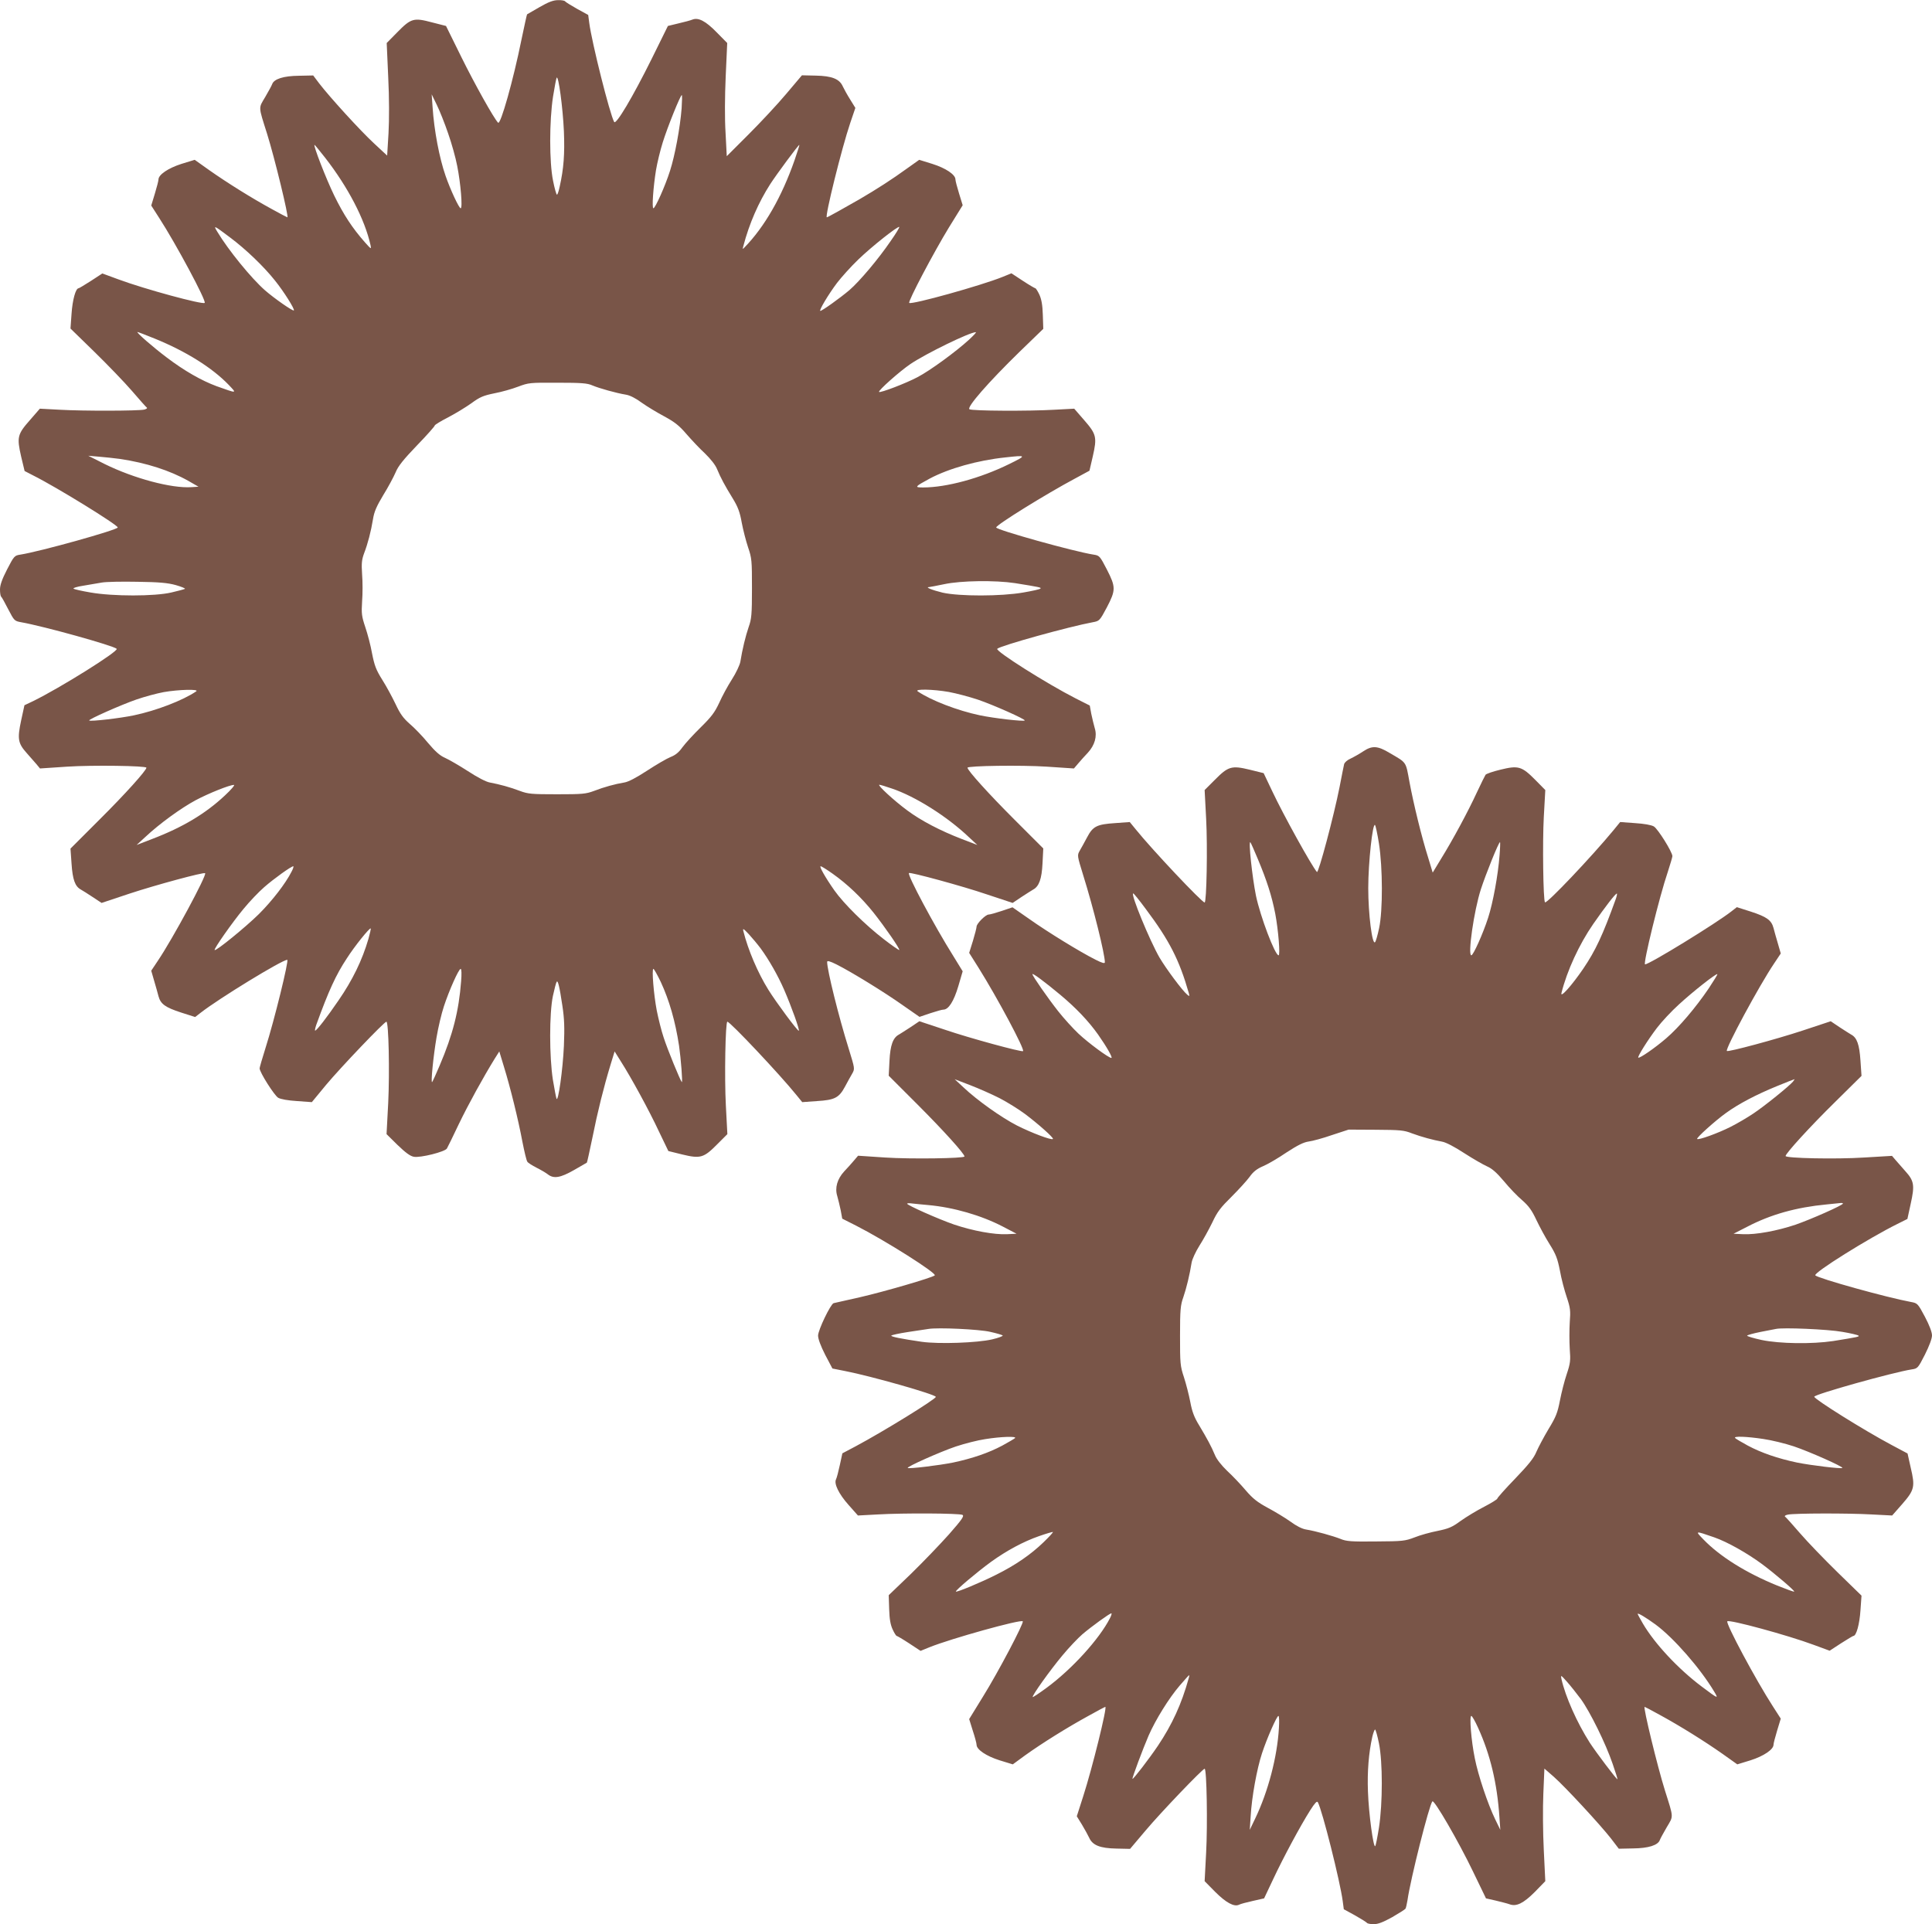
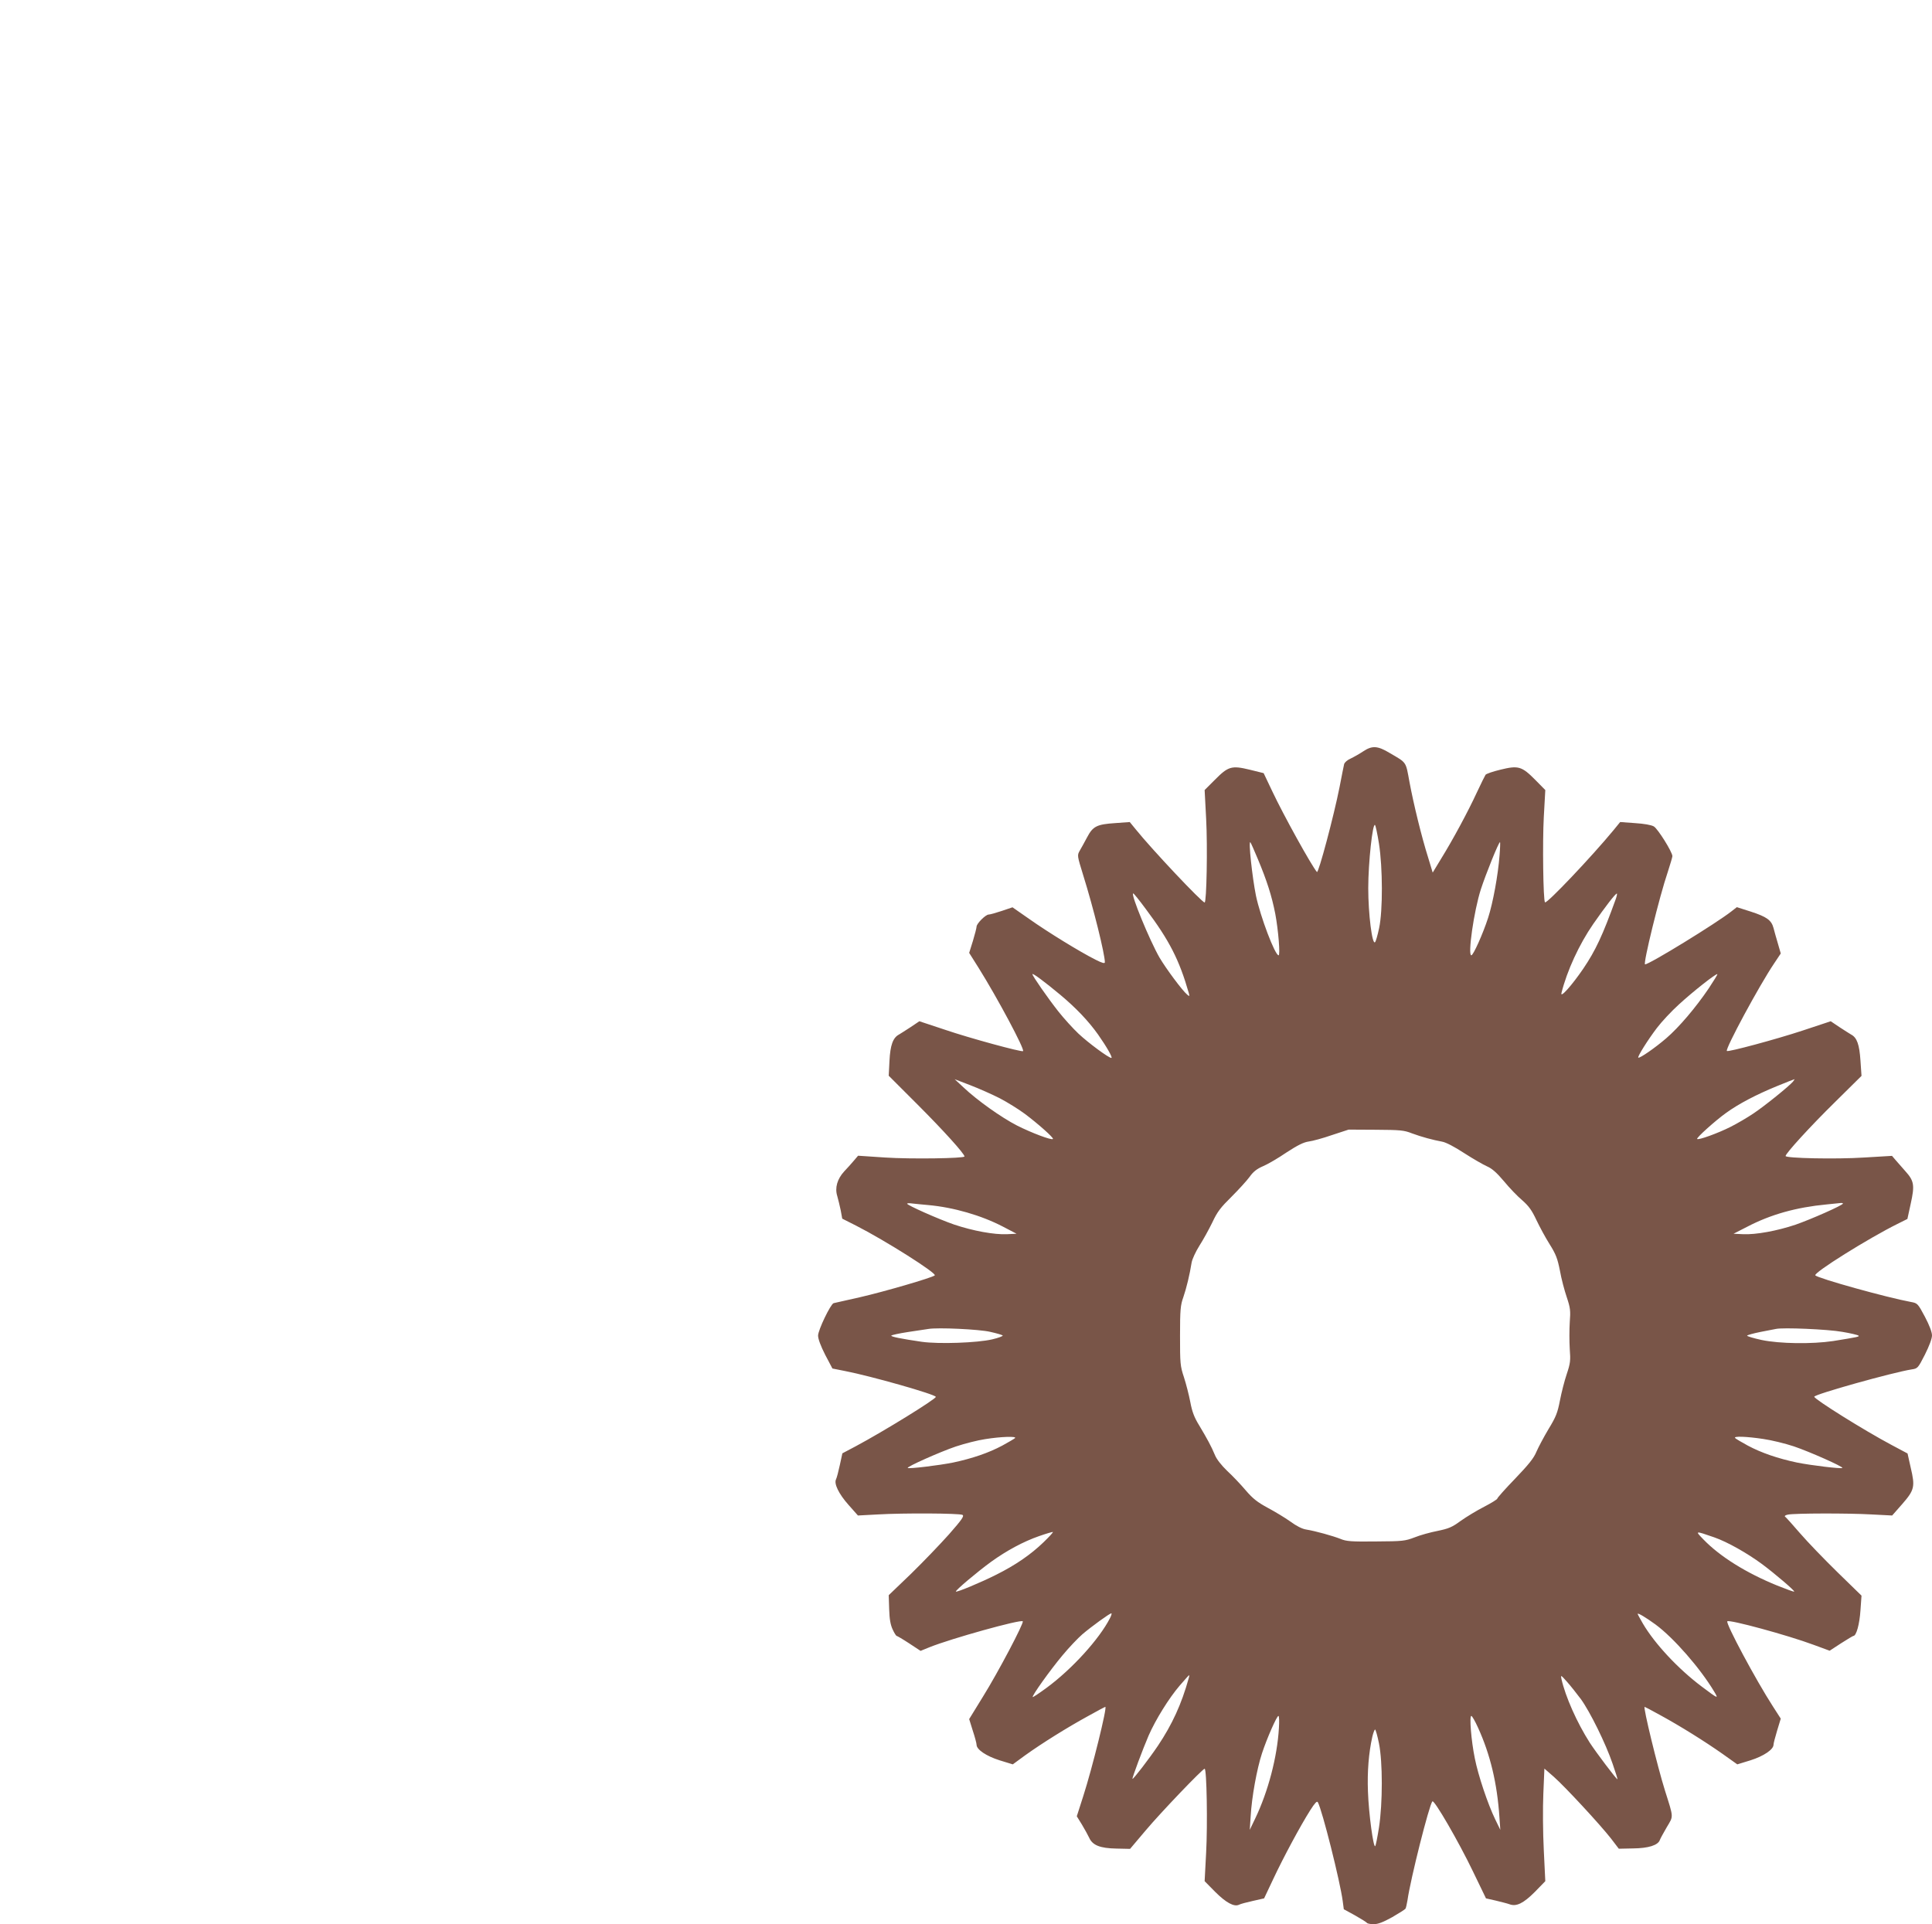
<svg xmlns="http://www.w3.org/2000/svg" version="1.0" width="1280pt" height="1275pt" viewBox="0 0 1280 1275" preserveAspectRatio="xMidYMid meet">
  <g transform="translate(0,1275) scale(0.1,-0.1)" fill="#795548" stroke="none">
-     <path d="M3575 12703 c-44 -25 -81 -47 -83 -48 -2 -2 -18 -77 -37 -167 -54 -268 -139 -569 -155 -551 -28 28 -156 258 -243 434 l-102 207 -94 24 c-120 32 -138 27 -229 -66 l-70 -71 10 -225 c7 -138 7 -282 2 -373 l-9 -148 -87 81 c-91 84 -293 306 -363 397 l-40 53 -95 -2 c-101 -1 -165 -21 -177 -56 -3 -9 -24 -47 -46 -85 -45 -76 -46 -58 12 -242 50 -159 146 -555 135 -555 -2 0 -48 24 -102 54 -134 73 -297 175 -415 258 l-97 69 -88 -27 c-88 -28 -152 -72 -152 -103 0 -9 -11 -51 -24 -94 l-24 -79 52 -81 c112 -173 315 -552 302 -564 -13 -13 -397 91 -572 156 l-106 39 -75 -49 c-42 -27 -79 -49 -82 -49 -20 0 -41 -79 -47 -169 l-7 -98 158 -154 c87 -85 199 -201 249 -259 50 -58 94 -108 99 -111 5 -4 -3 -9 -17 -13 -37 -9 -406 -10 -561 -1 l-131 7 -66 -76 c-83 -94 -87 -113 -58 -241 l23 -96 58 -30 c154 -77 559 -327 559 -344 0 -16 -516 -160 -645 -180 -39 -6 -42 -9 -88 -98 -34 -66 -47 -104 -47 -133 0 -22 3 -44 8 -48 4 -3 25 -41 47 -84 39 -75 41 -77 85 -85 152 -27 611 -155 633 -176 16 -15 -376 -260 -554 -347 l-57 -27 -22 -101 c-26 -122 -21 -151 37 -216 22 -25 51 -58 64 -73 l24 -29 180 12 c167 11 525 6 525 -7 0 -18 -141 -175 -309 -342 l-194 -194 7 -100 c7 -105 23 -150 61 -171 11 -6 46 -28 79 -50 l59 -39 186 62 c176 58 491 143 500 135 13 -12 -215 -435 -313 -580 l-44 -66 19 -66 c11 -37 24 -83 29 -103 14 -52 45 -74 149 -108 l94 -30 36 28 c120 94 540 351 574 351 13 0 -87 -406 -143 -581 -22 -70 -40 -132 -40 -138 0 -26 97 -179 123 -195 18 -10 64 -18 126 -22 l97 -7 94 114 c96 115 386 419 400 419 15 0 22 -333 12 -538 l-11 -207 73 -72 c53 -51 84 -74 108 -78 43 -8 207 33 219 55 5 8 40 80 78 160 64 133 163 312 238 434 l31 49 30 -99 c42 -135 96 -354 123 -499 13 -66 27 -126 33 -133 5 -8 33 -25 60 -39 28 -14 62 -34 75 -44 39 -31 83 -24 174 28 45 26 83 48 85 49 2 1 18 76 37 166 34 171 75 335 120 483 l27 88 40 -64 c68 -106 188 -326 253 -465 l63 -131 93 -23 c120 -29 142 -22 231 68 l67 67 -10 190 c-10 185 -3 555 10 555 18 0 348 -350 456 -484 l40 -49 97 7 c119 7 147 22 187 97 16 30 37 68 47 85 18 32 18 32 -23 165 -67 214 -143 521 -143 575 0 10 17 6 63 -17 101 -51 317 -184 437 -269 l112 -78 71 24 c39 13 78 24 87 24 34 0 69 54 99 155 l29 99 -62 101 c-125 199 -306 538 -294 550 8 8 357 -87 515 -141 l172 -57 58 39 c32 21 67 43 77 49 40 21 58 71 63 175 l5 98 -193 193 c-168 168 -309 324 -309 342 0 13 358 18 525 7 l180 -12 29 34 c15 18 44 50 63 70 46 50 63 109 46 163 -6 22 -17 65 -23 95 l-10 55 -93 47 c-194 99 -535 315 -520 329 22 21 476 147 633 176 44 8 46 10 93 98 60 115 60 135 0 252 -46 89 -49 92 -88 98 -129 20 -645 164 -645 180 0 17 331 222 522 324 l96 52 22 95 c29 127 24 147 -57 240 l-66 76 -131 -7 c-172 -10 -543 -8 -563 3 -21 12 125 179 331 380 l158 153 -3 92 c-2 67 -9 104 -23 135 -11 23 -23 42 -27 42 -3 0 -41 22 -82 49 l-76 50 -59 -24 c-141 -57 -604 -186 -618 -172 -10 9 164 338 263 500 l91 147 -24 78 c-13 42 -24 84 -24 93 0 32 -64 75 -153 103 l-87 27 -83 -59 c-95 -69 -199 -136 -312 -202 -99 -57 -212 -120 -217 -120 -15 0 99 460 155 625 l34 100 -34 55 c-19 30 -41 70 -49 87 -22 50 -72 70 -180 72 l-91 2 -104 -123 c-57 -68 -169 -188 -249 -268 l-145 -145 -8 155 c-6 95 -5 240 1 375 l10 220 -70 71 c-73 75 -122 100 -161 84 -12 -5 -53 -16 -92 -25 l-70 -17 -107 -217 c-126 -254 -237 -441 -249 -419 -29 52 -148 526 -165 656 l-7 53 -73 40 c-41 23 -76 45 -80 50 -3 5 -24 9 -47 8 -31 0 -63 -12 -122 -46z m161 -823 c6 -151 -1 -246 -28 -367 -6 -29 -14 -53 -18 -53 -4 0 -16 42 -26 93 -25 123 -25 394 0 557 10 63 21 120 24 125 12 19 41 -199 48 -355z m-767 -14 c23 -65 50 -162 60 -215 23 -115 37 -281 23 -281 -11 0 -69 125 -100 215 -41 117 -76 301 -86 455 l-6 85 34 -70 c19 -39 53 -124 75 -189z m1547 167 c-10 -130 -45 -316 -77 -415 -32 -101 -98 -248 -110 -248 -11 0 -1 140 17 252 8 48 28 131 45 185 32 103 117 313 126 313 3 0 2 -39 -1 -87z m-2362 -328 c151 -194 263 -408 301 -580 6 -28 4 -27 -37 19 -83 94 -141 182 -204 311 -53 109 -141 335 -130 335 2 0 33 -38 70 -85z m3110 -17 c-85 -243 -199 -442 -332 -578 -12 -13 -13 -12 -7 10 39 149 101 290 178 410 42 65 186 260 193 260 2 0 -13 -46 -32 -102z m-3739 -512 c103 -77 222 -191 296 -284 59 -73 133 -191 126 -199 -7 -6 -129 79 -191 133 -91 80 -242 265 -316 388 -28 46 -24 44 85 -38z m4376 -23 c-81 -119 -206 -267 -273 -325 -60 -51 -181 -138 -193 -138 -12 0 55 112 111 186 30 39 93 109 141 155 88 85 262 223 271 215 2 -3 -23 -45 -57 -93z m-4875 -647 c206 -84 379 -192 489 -306 56 -59 58 -58 -80 -9 -100 37 -214 102 -330 190 -93 70 -205 168 -194 169 4 0 56 -20 115 -44z m5394 -7 c-89 -81 -257 -204 -341 -248 -75 -40 -247 -106 -255 -98 -8 8 137 137 208 185 104 70 391 210 433 211 6 0 -15 -22 -45 -50z m-2495 -303 c45 -19 159 -51 221 -61 27 -4 66 -24 105 -53 35 -25 103 -66 150 -91 68 -37 98 -60 146 -116 33 -38 88 -97 123 -129 38 -37 70 -77 81 -105 24 -58 51 -108 105 -196 33 -54 46 -89 58 -157 9 -48 28 -122 42 -164 25 -73 26 -88 26 -273 0 -173 -3 -203 -22 -256 -20 -58 -42 -148 -55 -230 -4 -22 -29 -75 -56 -117 -27 -42 -65 -112 -84 -155 -30 -64 -51 -92 -123 -163 -48 -47 -102 -106 -121 -132 -24 -34 -47 -52 -78 -64 -25 -10 -94 -50 -155 -90 -72 -47 -125 -75 -152 -79 -61 -10 -134 -30 -201 -56 -54 -20 -77 -22 -245 -22 -168 0 -191 2 -245 22 -65 25 -136 44 -200 56 -24 4 -82 34 -146 76 -59 38 -127 77 -152 88 -32 14 -63 41 -111 98 -36 44 -91 101 -122 127 -43 38 -63 66 -93 130 -21 44 -60 117 -88 161 -42 67 -52 95 -68 175 -9 52 -30 131 -45 175 -24 72 -26 89 -21 170 4 50 4 130 0 179 -5 74 -2 98 13 139 25 65 46 146 59 226 8 50 23 85 68 160 33 53 69 121 82 151 17 42 52 85 141 178 65 67 118 127 118 132 0 5 39 29 88 54 48 25 117 67 155 94 57 42 80 51 153 66 48 9 118 29 157 44 69 26 77 27 262 26 157 0 197 -3 230 -18z m-3130 -487 c174 -26 330 -76 454 -146 l66 -38 -46 -3 c-133 -9 -382 58 -575 153 l-109 55 70 -6 c39 -3 102 -10 140 -15z m5891 -34 c-191 -94 -415 -155 -570 -155 -60 0 -56 5 44 59 126 67 318 121 500 140 143 16 144 14 26 -44z m-5521 -802 c38 -11 65 -22 60 -25 -6 -3 -46 -14 -90 -24 -111 -26 -387 -26 -535 0 -58 10 -109 21 -113 26 -4 4 25 13 65 19 40 7 96 16 123 21 28 5 133 7 235 5 144 -2 201 -7 255 -22z m5560 13 c162 -26 176 -29 168 -36 -4 -5 -55 -16 -113 -26 -147 -26 -424 -26 -535 -1 -70 17 -119 37 -89 37 5 0 50 9 99 19 111 24 339 27 470 7z m-5425 -717 c-88 -60 -265 -128 -413 -159 -90 -19 -288 -42 -296 -34 -7 7 212 104 313 139 55 19 137 41 181 49 97 17 238 21 215 5z m4986 -4 c49 -9 136 -32 193 -51 103 -35 318 -131 310 -138 -8 -8 -205 15 -296 34 -148 31 -325 99 -413 159 -24 17 103 14 206 -4z m-4796 -686 c-128 -120 -279 -211 -484 -289 l-101 -39 60 55 c93 87 235 190 332 242 87 46 224 101 253 101 8 0 -19 -32 -60 -70z m4419 46 c155 -52 366 -185 510 -322 l56 -52 -104 40 c-140 54 -269 121 -360 189 -87 64 -201 169 -185 170 6 0 43 -11 83 -25z m-3978 -552 c-39 -77 -127 -191 -215 -279 -85 -84 -285 -248 -294 -239 -7 6 117 183 191 272 40 49 102 114 138 145 64 56 177 137 192 138 4 0 -1 -17 -12 -37z m3585 -12 c99 -70 192 -159 272 -259 76 -96 176 -241 170 -247 -2 -2 -49 30 -103 72 -122 94 -265 235 -327 323 -61 87 -102 160 -91 160 6 0 41 -22 79 -49z m-3075 -432 c-41 -141 -105 -273 -199 -409 -75 -110 -144 -199 -154 -199 -3 -1 0 16 7 37 83 229 131 333 203 442 51 80 151 204 158 198 2 -3 -5 -33 -15 -69z m2599 -64 c54 -74 114 -179 155 -273 49 -113 106 -272 97 -272 -10 0 -150 189 -201 271 -71 114 -135 265 -166 389 -5 21 0 18 36 -20 23 -25 58 -67 79 -95z m-1985 -217 c-15 -197 -55 -354 -142 -558 -24 -57 -47 -107 -50 -110 -10 -9 8 172 29 295 11 66 33 159 49 207 34 104 98 248 111 248 6 0 7 -34 3 -82z m1323 -5 c56 -121 96 -259 121 -423 12 -83 25 -247 18 -240 -10 10 -95 217 -120 295 -15 44 -35 125 -46 180 -20 106 -34 275 -22 275 4 0 26 -39 49 -87z m-652 -158 c13 -86 15 -144 10 -265 -7 -157 -38 -377 -49 -350 -3 8 -14 65 -24 125 -24 155 -24 439 0 555 10 46 21 89 25 94 8 14 19 -31 38 -159z" />
    <path d="M9031 7771 c-24 -16 -61 -37 -82 -47 -23 -10 -41 -26 -44 -38 -3 -12 -16 -79 -30 -151 -37 -188 -140 -575 -150 -563 -36 42 -221 376 -295 533 l-58 122 -93 23 c-120 29 -142 22 -231 -68 l-67 -67 10 -190 c10 -185 3 -555 -10 -555 -18 0 -348 350 -456 484 l-40 49 -96 -7 c-122 -8 -148 -21 -186 -93 -17 -32 -39 -72 -49 -89 -18 -32 -18 -32 23 -165 67 -214 143 -521 143 -575 0 -10 -17 -6 -62 17 -102 51 -318 184 -438 269 l-112 78 -71 -24 c-39 -13 -78 -24 -87 -24 -20 0 -80 -60 -80 -80 0 -8 -11 -51 -24 -94 l-25 -80 63 -100 c125 -200 306 -539 294 -551 -8 -8 -357 87 -515 141 l-172 57 -58 -39 c-32 -21 -67 -43 -77 -49 -40 -21 -58 -71 -63 -175 l-5 -98 193 -193 c168 -168 309 -324 309 -342 0 -13 -358 -18 -525 -7 l-180 12 -29 -34 c-15 -18 -44 -50 -63 -70 -46 -50 -63 -109 -46 -163 6 -22 17 -65 23 -95 l10 -55 93 -47 c194 -99 535 -315 520 -329 -16 -15 -339 -109 -497 -145 -88 -20 -166 -37 -173 -39 -20 -6 -103 -178 -103 -215 0 -22 17 -68 47 -127 l48 -91 85 -17 c170 -33 600 -155 600 -171 0 -15 -343 -227 -532 -328 l-87 -46 -17 -78 c-9 -42 -20 -84 -25 -94 -15 -29 18 -97 83 -170 l62 -70 131 7 c170 10 542 8 562 -3 12 -8 -4 -31 -89 -128 -58 -65 -171 -183 -252 -262 l-148 -142 3 -93 c2 -67 9 -104 23 -134 11 -24 23 -43 27 -43 3 0 41 -22 82 -49 l76 -50 59 24 c141 57 604 186 618 172 10 -9 -162 -336 -264 -500 l-91 -148 24 -77 c14 -42 25 -84 25 -93 0 -32 64 -75 152 -103 l88 -27 82 60 c110 79 278 184 415 259 61 34 113 62 116 62 14 0 -87 -408 -146 -591 l-43 -134 34 -55 c18 -30 40 -70 48 -87 22 -50 72 -70 180 -72 l91 -2 104 123 c101 120 377 408 390 408 14 0 20 -371 10 -555 l-10 -190 70 -71 c72 -72 126 -101 158 -85 9 5 50 16 91 25 l75 17 60 127 c68 145 181 355 245 456 32 50 45 64 51 54 29 -52 148 -526 165 -656 l7 -53 73 -40 c41 -23 76 -45 80 -50 3 -5 23 -9 45 -9 29 0 62 13 122 46 45 26 85 51 89 57 3 6 9 31 13 56 20 141 144 632 165 655 12 12 173 -265 270 -467 l85 -176 66 -15 c36 -9 77 -19 90 -24 45 -17 92 6 167 81 l70 72 -10 206 c-6 115 -7 281 -3 373 l7 167 62 -54 c75 -66 308 -318 379 -409 l52 -68 95 2 c101 1 165 21 177 56 3 9 24 47 46 85 45 76 46 58 -12 242 -50 159 -146 555 -135 555 2 0 48 -24 102 -54 134 -73 297 -175 415 -258 l97 -69 88 27 c88 28 152 72 152 103 0 9 11 51 24 94 l24 79 -52 81 c-112 173 -315 552 -302 564 13 13 397 -91 572 -156 l106 -39 75 49 c42 27 79 49 82 49 20 0 41 79 47 169 l7 98 -158 154 c-87 85 -199 201 -249 259 -50 58 -95 108 -100 111 -5 4 4 10 20 13 43 9 398 10 554 1 l136 -7 66 75 c82 94 87 115 57 242 l-21 94 -107 57 c-184 98 -511 303 -511 319 0 16 523 162 645 181 40 6 42 8 88 98 29 58 47 106 47 127 0 22 -17 67 -47 124 -47 88 -49 90 -93 98 -158 29 -611 155 -633 176 -16 16 356 248 544 341 l66 33 22 101 c27 122 23 151 -36 216 -22 25 -51 58 -64 73 l-24 28 -185 -11 c-185 -12 -520 -5 -520 10 0 17 163 196 328 358 l175 173 -7 102 c-7 105 -23 152 -62 172 -10 6 -45 28 -77 49 l-58 39 -187 -62 c-176 -58 -492 -143 -501 -135 -13 12 215 435 313 580 l44 66 -19 66 c-11 37 -24 83 -29 103 -14 52 -45 74 -149 108 l-94 30 -36 -28 c-99 -78 -543 -351 -572 -351 -15 0 95 450 151 614 16 50 30 96 30 103 0 27 -96 181 -123 197 -18 10 -64 18 -126 22 l-97 7 -44 -54 c-147 -178 -443 -490 -454 -478 -12 11 -17 400 -8 564 l10 180 -66 67 c-90 91 -113 97 -231 68 -50 -12 -94 -27 -99 -34 -4 -6 -30 -58 -57 -116 -60 -130 -160 -315 -236 -438 l-57 -94 -30 99 c-44 139 -97 357 -124 502 -25 137 -17 125 -130 191 -81 49 -117 51 -177 11z m105 -611 c25 -160 26 -443 1 -560 -10 -47 -22 -89 -27 -93 -19 -20 -45 187 -45 358 0 168 29 436 45 418 4 -4 16 -60 26 -123z m-803 -101 c60 -143 93 -246 116 -364 20 -106 34 -275 22 -275 -24 0 -121 257 -150 395 -25 125 -51 367 -37 354 3 -3 25 -52 49 -110z m1602 24 c-10 -132 -44 -317 -76 -415 -34 -105 -98 -248 -111 -248 -25 0 17 294 63 437 32 99 118 313 127 313 2 0 1 -39 -3 -87z m-2344 -356 c156 -208 222 -337 285 -557 6 -23 5 -24 -11 -10 -31 25 -140 172 -183 245 -64 111 -194 425 -174 425 4 0 41 -46 83 -103z m3114 66 c-87 -241 -134 -341 -215 -461 -75 -110 -154 -199 -145 -162 37 148 117 322 211 458 78 112 146 201 156 201 3 1 0 -16 -7 -36z m-3680 -635 c104 -87 186 -173 250 -263 57 -81 99 -155 88 -155 -18 0 -152 99 -218 161 -36 34 -96 100 -134 148 -67 85 -171 234 -171 246 0 10 83 -52 185 -137z m4296 43 c-86 -127 -197 -258 -282 -331 -73 -63 -177 -135 -185 -128 -6 7 63 117 123 196 31 41 97 112 147 157 89 82 247 207 254 200 2 -2 -24 -44 -57 -94z m-4698 -728 c50 -26 124 -72 166 -103 87 -65 194 -160 187 -167 -9 -10 -143 41 -238 89 -105 54 -264 167 -356 254 l-57 53 104 -40 c57 -22 145 -61 194 -86z m5256 110 c-25 -30 -187 -161 -262 -211 -40 -27 -108 -67 -152 -89 -83 -42 -213 -89 -221 -80 -7 7 121 122 191 172 84 61 201 122 335 177 63 26 117 47 119 47 2 1 -3 -7 -10 -16z m-2524 -343 c65 -24 136 -43 200 -55 24 -4 82 -34 146 -76 59 -38 127 -77 152 -88 32 -14 63 -41 111 -98 36 -44 91 -101 122 -127 43 -38 63 -66 93 -130 21 -44 60 -117 88 -161 42 -67 52 -95 68 -175 9 -52 30 -131 45 -175 24 -72 26 -89 20 -168 -3 -48 -3 -126 0 -175 6 -78 4 -95 -20 -167 -15 -44 -35 -123 -45 -175 -16 -82 -26 -108 -76 -190 -31 -52 -67 -120 -80 -150 -17 -42 -52 -85 -141 -178 -65 -67 -118 -127 -118 -132 0 -5 -39 -29 -87 -54 -49 -25 -118 -67 -156 -94 -57 -42 -80 -51 -152 -66 -47 -9 -116 -28 -153 -43 -63 -24 -78 -26 -257 -27 -164 -2 -196 1 -234 17 -51 20 -165 52 -227 62 -27 4 -66 24 -105 53 -35 25 -103 66 -150 91 -68 37 -98 60 -146 116 -33 39 -88 97 -123 129 -38 37 -70 77 -81 105 -24 58 -51 107 -104 196 -33 53 -47 91 -59 155 -9 47 -28 121 -42 164 -25 75 -26 92 -26 275 0 173 3 203 22 256 20 58 42 148 55 230 4 22 27 72 51 110 25 39 63 108 86 155 33 71 55 99 127 170 47 47 101 106 120 132 24 34 48 53 90 71 31 13 101 54 155 91 74 48 112 67 146 72 25 3 95 22 155 43 l110 36 180 -1 c162 -1 187 -3 240 -24z m-3205 -475 c167 -15 351 -68 495 -143 l90 -47 -63 -3 c-85 -4 -226 22 -351 64 -104 36 -311 128 -311 138 0 4 17 4 38 1 20 -2 66 -7 102 -10z m6060 10 c0 -11 -213 -105 -314 -140 -122 -41 -263 -67 -348 -63 l-63 3 90 46 c157 82 326 129 525 148 47 5 91 9 98 10 6 0 12 -1 12 -4z m-5650 -850 c41 -9 79 -20 83 -24 4 -4 -27 -16 -70 -26 -99 -23 -353 -32 -466 -16 -137 20 -206 34 -202 41 3 4 53 15 112 24 60 9 119 18 133 20 62 11 338 -2 410 -19z m5645 0 c55 -9 104 -21 108 -25 8 -7 -6 -10 -168 -36 -140 -21 -354 -18 -474 7 -55 12 -98 25 -96 29 3 4 42 15 87 24 46 9 92 18 103 20 45 11 346 -2 440 -19z m-5480 -704 c-6 -5 -44 -28 -85 -50 -90 -48 -198 -85 -325 -112 -94 -19 -294 -43 -301 -36 -8 8 215 107 318 142 60 20 147 42 195 49 105 17 211 20 198 7z m4958 -6 c55 -8 145 -30 202 -49 101 -34 329 -135 321 -143 -7 -7 -207 17 -301 36 -127 27 -235 64 -325 112 -41 22 -79 45 -84 50 -15 14 75 11 187 -6z m-4769 -684 c-86 -83 -187 -152 -313 -215 -103 -52 -262 -118 -268 -112 -6 6 141 130 233 197 104 75 214 134 317 170 45 16 87 28 92 28 6 0 -22 -30 -61 -68z m4444 32 c86 -30 217 -104 316 -177 86 -64 218 -177 213 -182 -2 -3 -53 16 -113 40 -206 84 -379 192 -489 306 -56 58 -57 58 73 13z m-4004 -535 c-71 -139 -251 -337 -419 -461 -49 -36 -91 -64 -93 -62 -7 7 115 178 197 276 43 52 103 115 132 140 61 52 180 138 192 139 4 0 0 -15 -9 -32z m3614 -42 c121 -89 297 -291 389 -445 30 -50 27 -49 -82 33 -156 117 -311 283 -390 417 -19 33 -35 62 -35 65 0 9 55 -24 118 -70z m-3093 -358 c-47 -170 -110 -306 -203 -445 -60 -89 -164 -224 -169 -220 -4 4 71 204 107 287 46 105 134 247 205 330 33 38 61 70 63 70 2 0 1 -10 -3 -22z m2599 -137 c60 -83 164 -293 210 -428 20 -57 34 -103 32 -103 -7 0 -140 176 -183 242 -85 133 -162 306 -188 423 -6 28 -4 27 37 -19 24 -27 65 -79 92 -115z m-2001 -193 c-11 -189 -71 -419 -157 -598 l-36 -75 6 90 c7 126 41 314 75 417 32 98 98 248 109 248 5 0 6 -37 3 -82z m1319 5 c82 -180 127 -370 142 -593 l6 -85 -34 70 c-49 101 -113 292 -135 404 -24 117 -37 281 -23 281 5 0 25 -35 44 -77z m-656 -105 c25 -124 25 -395 0 -558 -10 -63 -21 -119 -25 -123 -12 -12 -43 216 -48 363 -5 131 5 255 29 362 6 26 15 48 18 48 4 0 16 -42 26 -92z" />
  </g>
</svg>